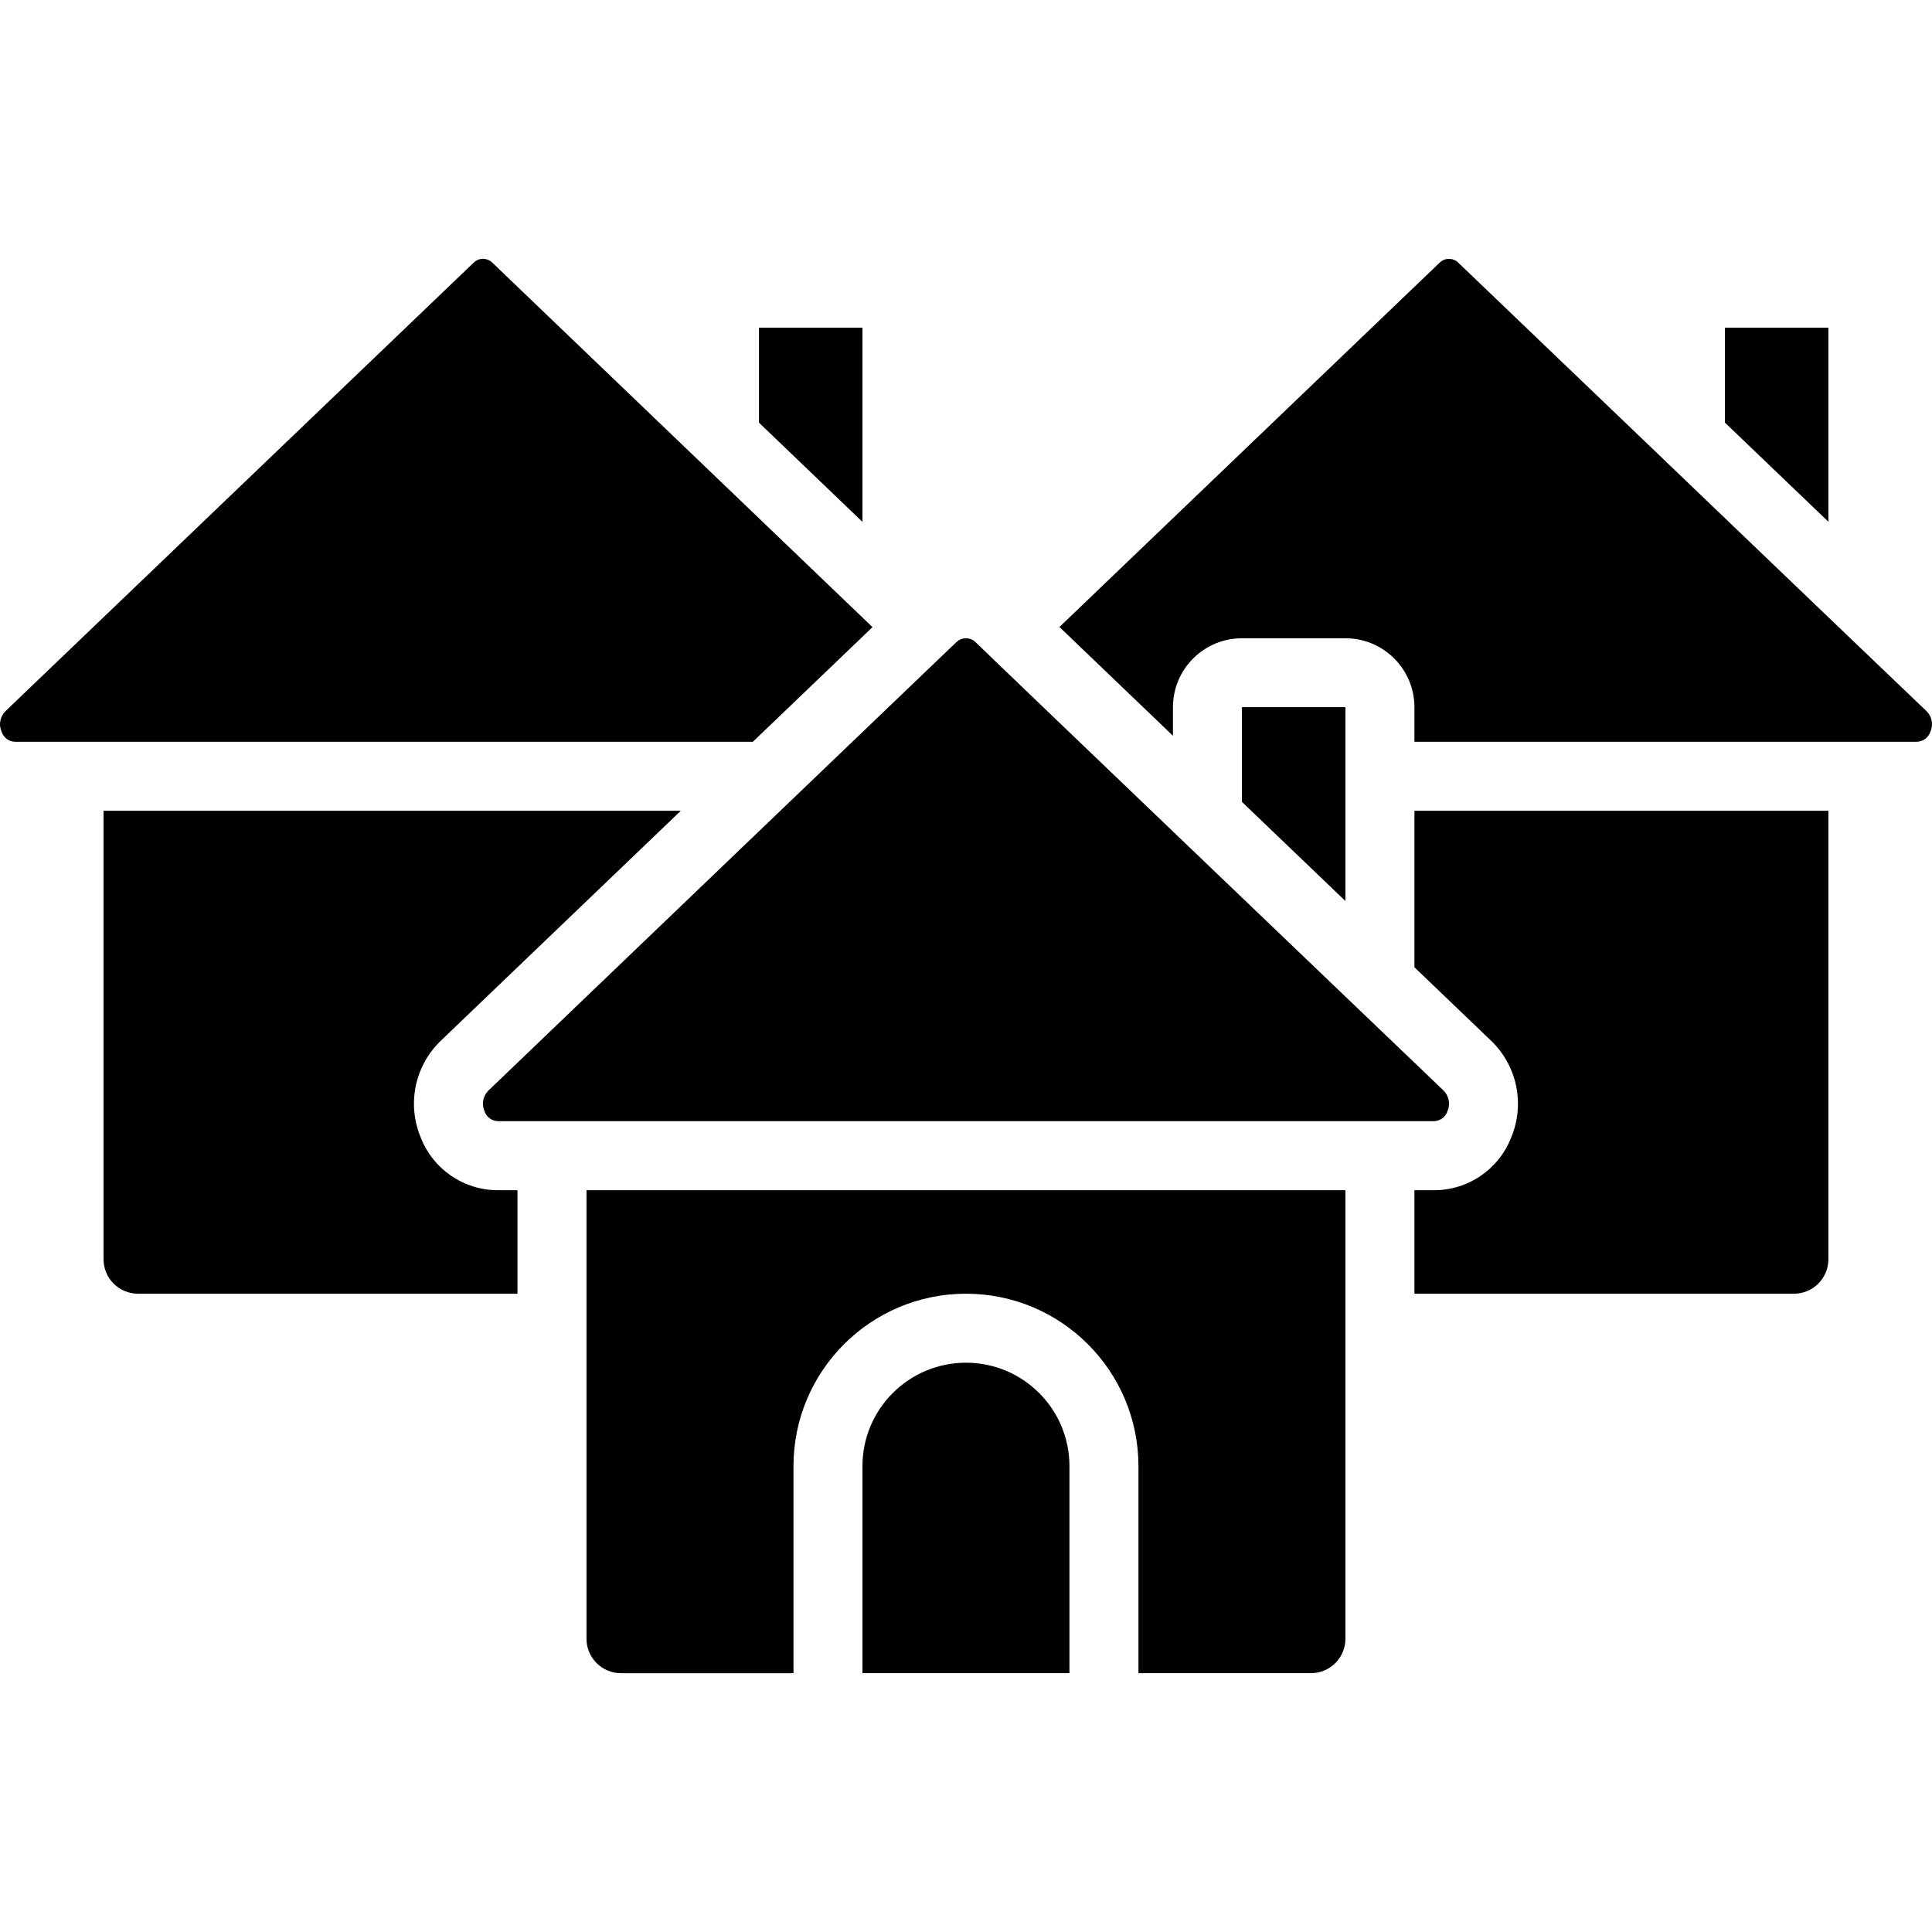
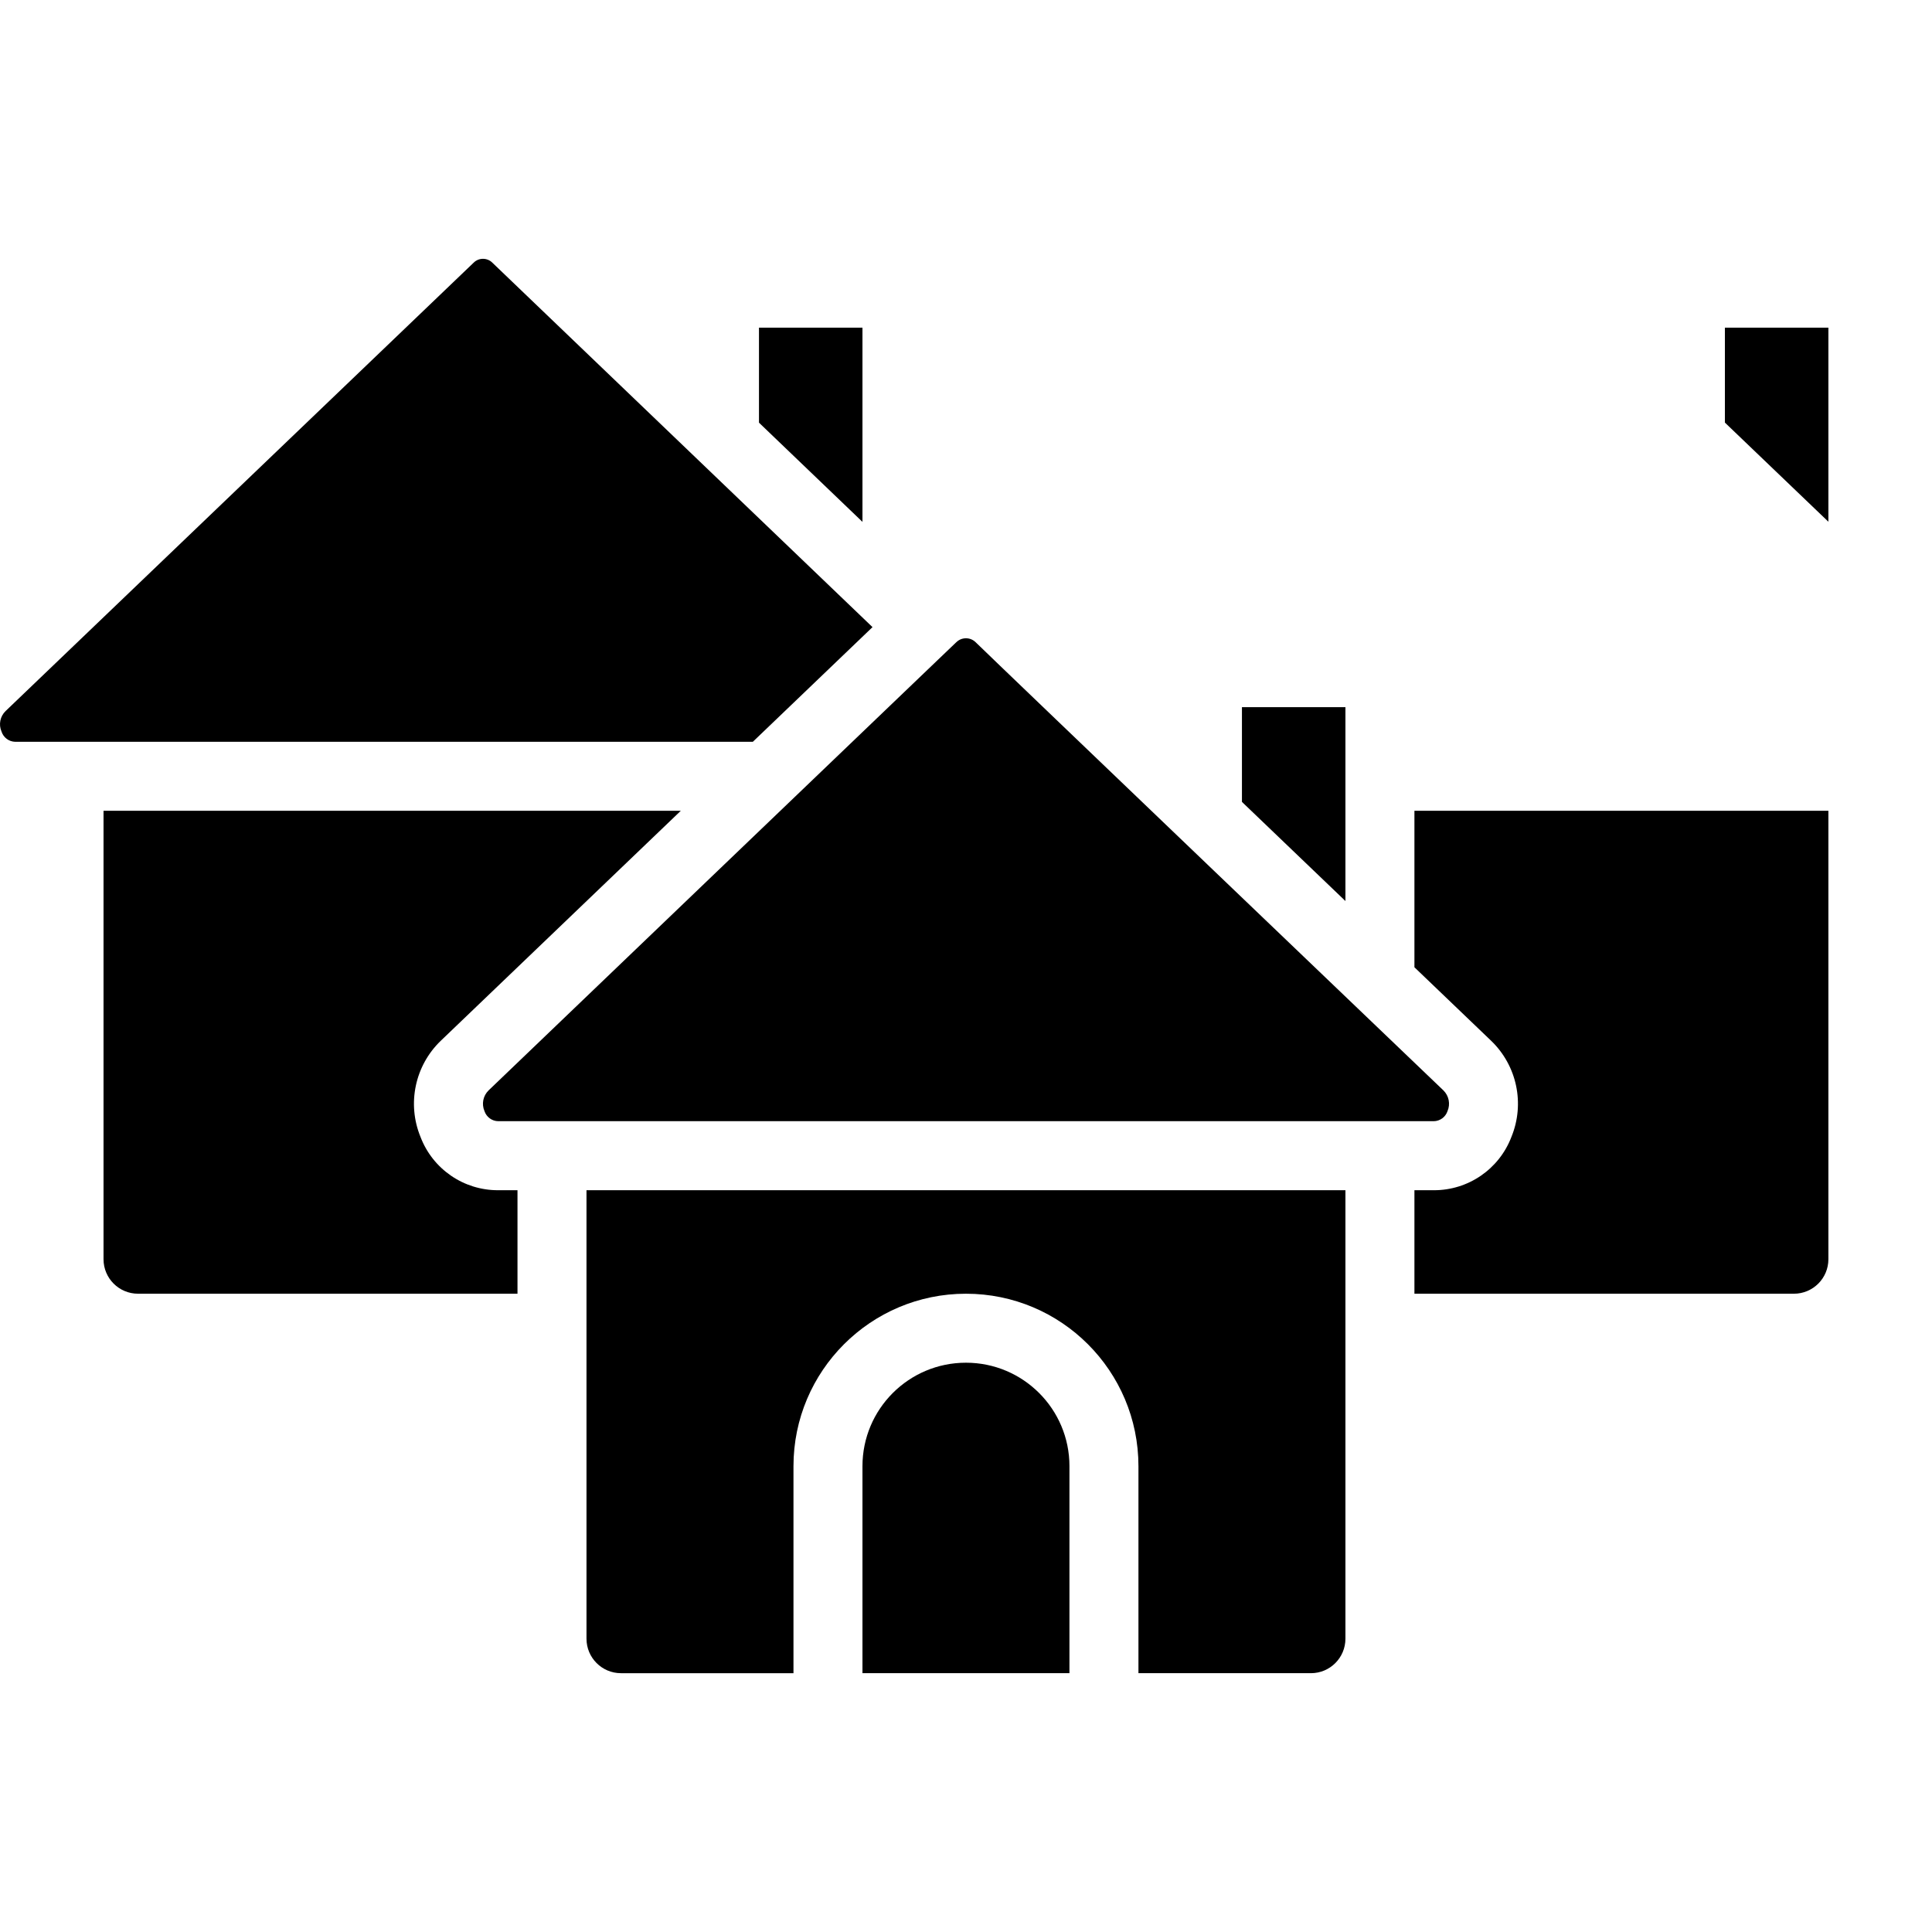
<svg xmlns="http://www.w3.org/2000/svg" id="Capa_1" height="512" viewBox="0 0 512.039 512.039" width="512">
  <g>
    <g id="Page-1_62_">
      <g id="_x30_63---Houses" clip-rule="evenodd" fill-rule="evenodd" transform="translate(-1)">
        <path id="Path_396_" d="m330.152 187.419v25.106l27.428 26.277v-51.383z" />
        <path id="Path_395_" d="m254.449 170.212c.914-.914-123.968 118.784-123.968 118.784-1.458 1.43-1.886 3.61-1.079 5.486.526 1.578 1.994 2.65 3.657 2.67h247.918c1.663-.02 3.131-1.092 3.657-2.67.807-1.876.379-4.055-1.079-5.486 0 0-119.762-114.606-123.986-118.793-1.425-1.391-3.7-1.387-5.12.009z" />
        <path id="Path_394_" d="m202.152 86.848v25.17l27.428 26.295v-51.465z" />
        <path id="Path_393_" d="m485.58 333.732v-118.857h-109.714v41.481l20.325 19.474c6.852 6.581 8.987 16.681 5.385 25.472-3.249 8.546-11.457 14.181-20.599 14.144h-5.111v27.429h100.571c5.05 0 9.143-4.093 9.143-9.143z" />
        <path id="Path_392_" d="m37.58 342.875h100.571v-27.429h-5.111c-9.142.037-17.35-5.599-20.599-14.144-3.602-8.791-1.467-18.891 5.385-25.472l63.616-60.955h-153.004v118.857c0 5.05 4.093 9.143 9.142 9.143z" />
        <path id="Path_391_" d="m302.723 388.589v54.857h45.714c5.049 0 9.143-4.093 9.143-9.143v-118.856h-201.142v118.857c0 5.049 4.093 9.143 9.143 9.143h45.714v-54.857c0-25.247 20.467-45.714 45.714-45.714s45.714 20.466 45.714 45.713z" />
        <path id="Path_390_" d="m284.438 388.589c0-15.148-12.28-27.429-27.429-27.429-15.148 0-27.429 12.28-27.429 27.429v54.857h54.857v-54.857z" />
-         <path id="Path_389_" d="m488.378 166.272-.183-.174-45.531-43.621-.183-.183-54.93-52.617c-.663-.687-1.577-1.075-2.533-1.075-.955 0-1.869.388-2.533 1.075l-100.699 96.494 30.08 28.827v-7.552c0-10.099 8.187-18.286 18.286-18.286h27.429c10.099 0 18.286 8.187 18.286 18.286v9.143h133.12c1.684-.028 3.159-1.134 3.657-2.743.794-1.839.372-3.976-1.061-5.376z" />
        <path id="Path_388_" d="m485.58 86.848h-27.428v25.152l27.428 26.276z" />
        <path id="Path_387_" d="m126.486 69.659-123.996 118.784c-1.456 1.4-1.893 3.556-1.097 5.413.498 1.609 1.973 2.715 3.657 2.743h195.474l31.717-30.391-100.69-96.53c-.661-.69-1.574-1.081-2.529-1.084-.955-.005-1.871.38-2.536 1.065z" />
      </g>
    </g>
  </g>
</svg>